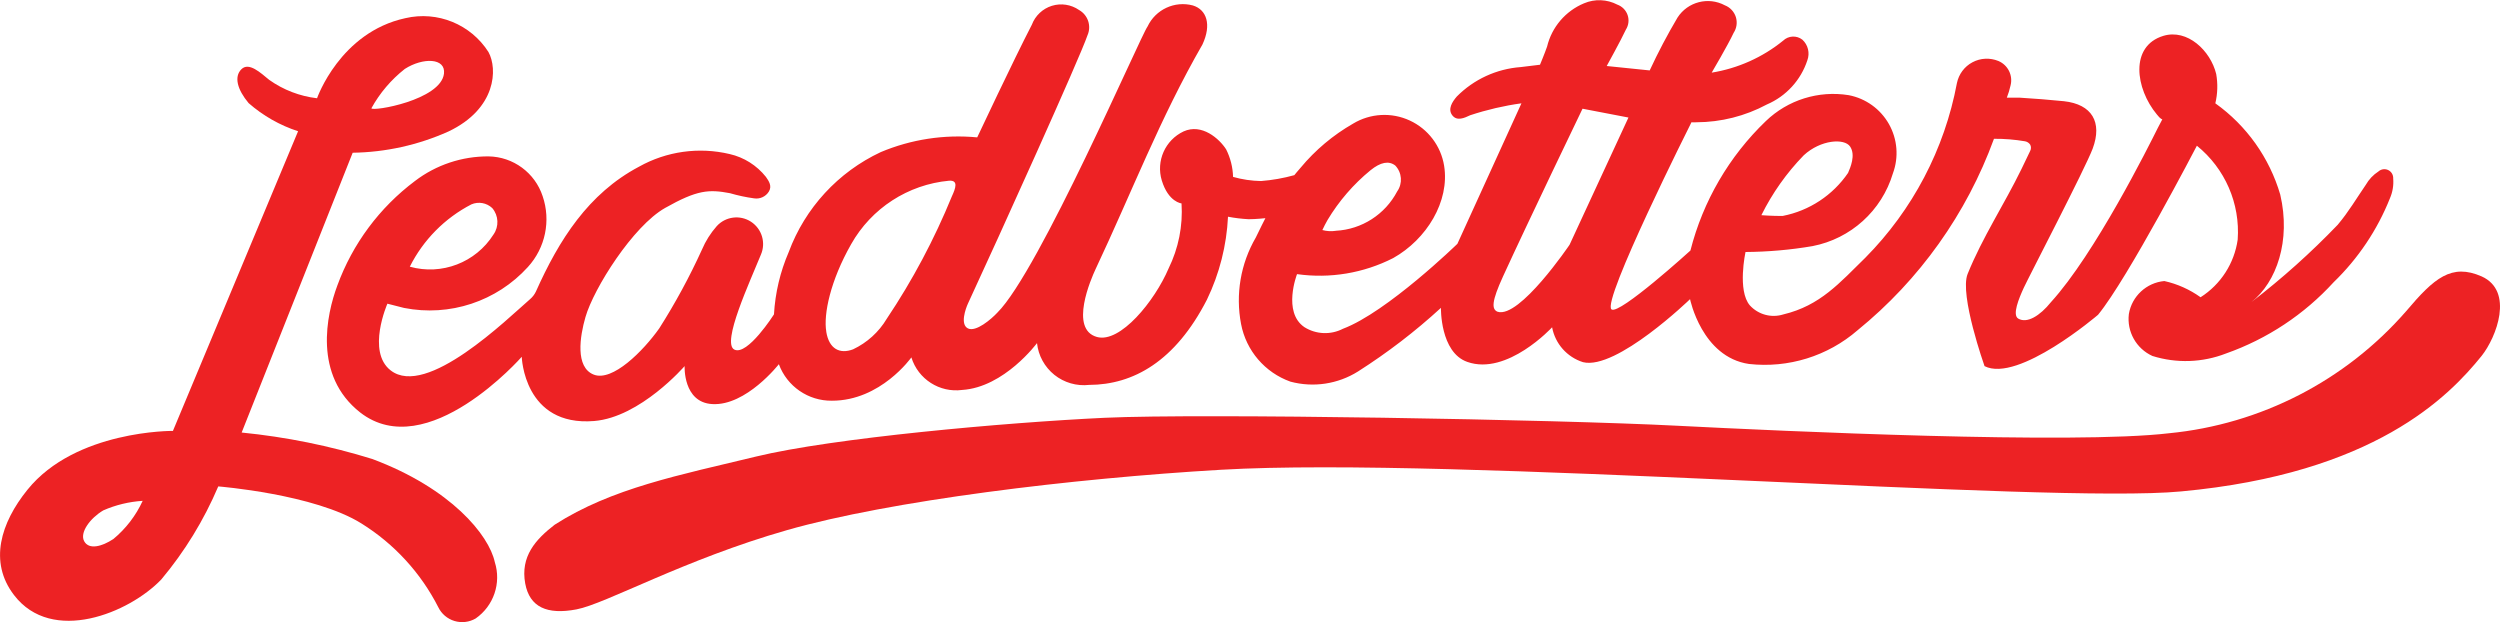
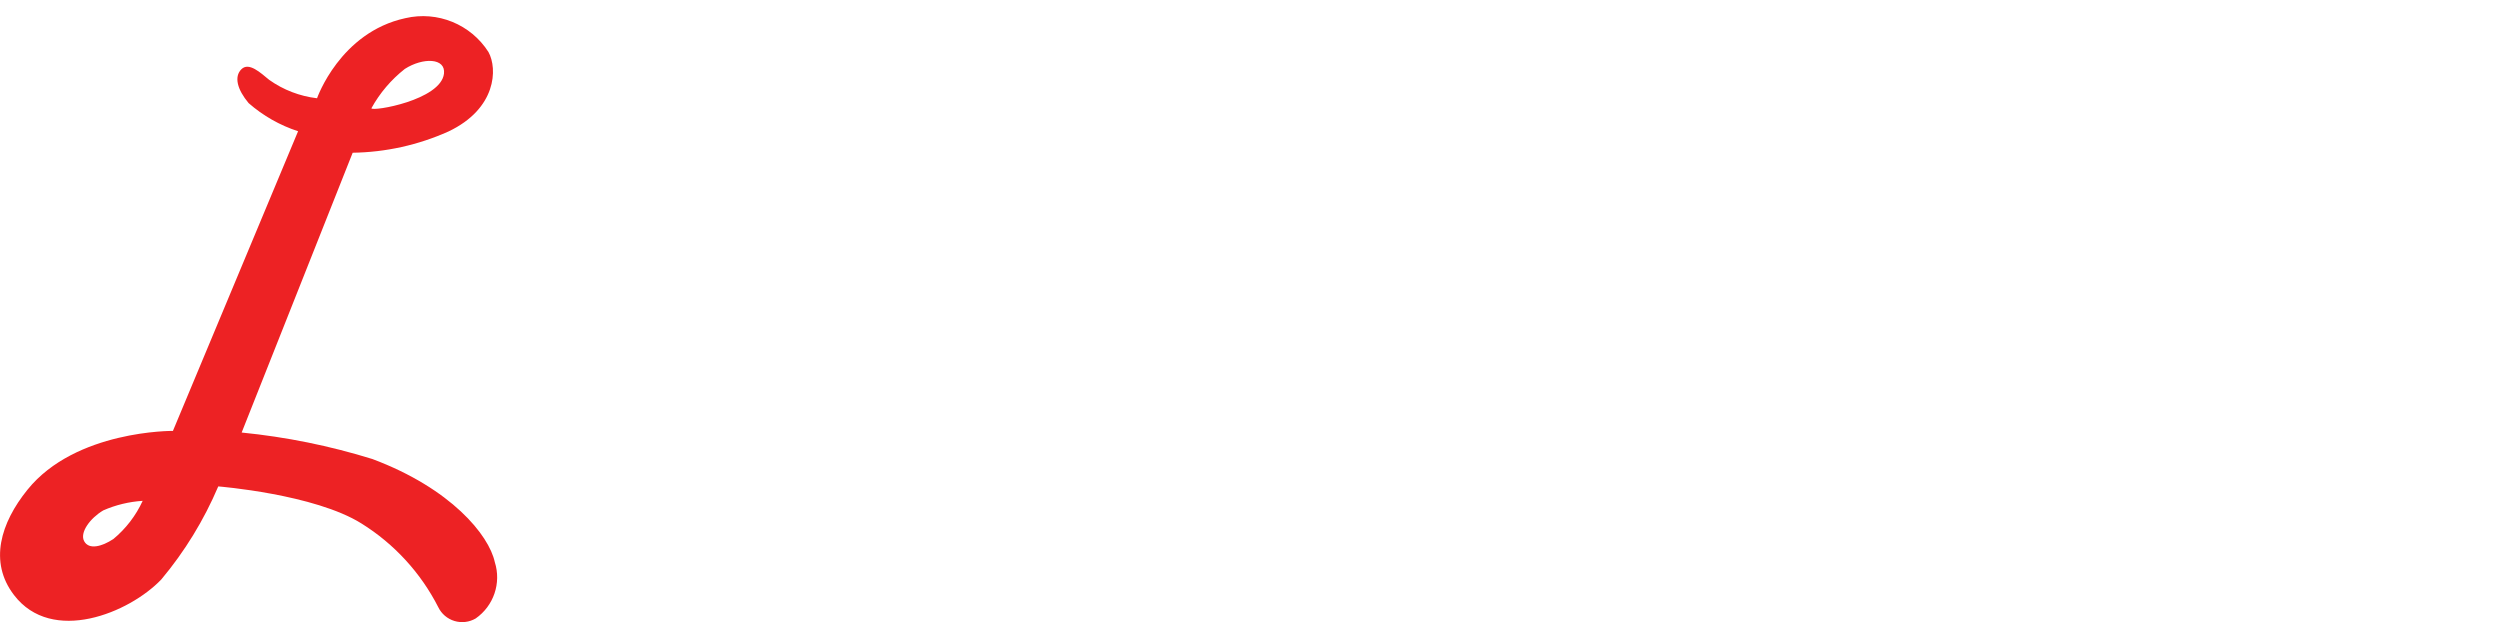
<svg xmlns="http://www.w3.org/2000/svg" viewBox="0 0 629.2 156.58" data-name="Layer 1" id="Layer_1">
  <defs>
    <style>
      .cls-1 {
        fill: #ed2224;
        fill-rule: evenodd;
      }
    </style>
  </defs>
-   <path d="M588.42,56.49c2.63-3.11,4.71-6.63,7-9.97.78-1.36,1.87-2.52,3.19-3.37.67-.6,1.64-.74,2.45-.35.81.39,1.31,1.23,1.26,2.13.14,1.7-.14,3.4-.82,4.97-3.17,7.96-8,15.16-14.16,21.12-7.41,8.12-16.72,14.28-27.09,17.94-5.93,2.31-12.46,2.53-18.53.63-4.07-1.85-6.47-6.12-5.93-10.56.75-4.47,4.42-7.88,8.93-8.3,3.28.73,6.38,2.12,9.12,4.08,5.08-3.23,8.49-8.53,9.34-14.49.66-9.09-3.18-17.92-10.27-23.65,0,0-17.34,33.36-24.87,42.55,0,0-20.12,17.23-28.57,12.93,0,0-6.37-17.97-4.26-23.2,3.71-9.19,9.23-17.53,13.56-26.42.74-1.52,1.48-3.04,2.19-4.56.25-.49.25-1.07,0-1.56-.3-.45-.77-.75-1.3-.85-2.58-.44-5.2-.65-7.82-.63-6.88,18.86-18.74,35.51-34.32,48.18-7.53,6.53-17.45,9.6-27.35,8.49-11.86-1.74-14.82-16.31-14.82-16.31,0,0-18.53,17.94-26.94,15.86-4.02-1.27-7.01-4.64-7.78-8.78,0,0-11.3,12.27-21.35,8.71-6.86-2.41-6.63-13.6-6.63-13.6-6.47,5.94-13.46,11.29-20.87,16.01-5.07,3.18-11.23,4.11-17.01,2.56-6.42-2.29-11.14-7.8-12.42-14.49-1.43-7.47-.12-15.21,3.71-21.79.85-1.82,2.41-4.86,2.41-4.86,0,0-2.37.26-4.22.26-1.74-.09-3.48-.3-5.19-.63-.35,7.24-2.15,14.34-5.3,20.87-7.97,15.53-18.53,21.42-29.65,21.46-3.14.35-6.29-.56-8.75-2.53-2.46-1.98-4.04-4.85-4.37-7.99,0,0-8.23,11.12-18.83,11.79-5.69.75-11.09-2.71-12.79-8.19,0,0-7.71,10.93-20.01,10.9-5.94.07-11.29-3.61-13.34-9.19,0,0-8.23,10.53-16.75,10.04-7.41-.41-6.97-9.56-6.97-9.56,0,0-11.12,12.86-22.76,13.82-17.72,1.45-18.23-16.16-18.23-16.16,0,0-23.79,27.13-40.66,14.01-11.86-9.3-8.49-24.65-5.74-31.98,3.83-10.47,10.61-19.59,19.53-26.28,5.32-4.06,11.84-6.23,18.53-6.19,6.2.1,11.66,4.12,13.6,10.01,2.11,6.17.69,13.01-3.71,17.83-7.86,8.66-19.69,12.57-31.17,10.3l-4.19-1.07s-5.3,12.04.82,16.79c9.04,7.04,29.35-12.97,35.1-17.94.61-.52,1.1-1.16,1.45-1.89,5.82-13.01,13.19-24.68,25.94-31.43,6.94-3.89,15.09-5.03,22.83-3.19,3.6.82,6.82,2.85,9.12,5.74.78,1.11,1.59,2.33.74,3.71-.78,1.26-2.24,1.93-3.71,1.7-2.06-.28-4.09-.72-6.08-1.3-5.3-1-8.23-.85-16.31,3.71-8.08,4.56-17.97,20.24-20.05,27.46-1.41,4.86-2.63,12.64,2.08,14.49,4.71,1.85,12.45-5.93,16.49-11.64,4.04-6.35,7.63-12.98,10.75-19.83.91-2.15,2.17-4.14,3.71-5.89,2.21-2.44,5.85-2.91,8.61-1.13,2.76,1.79,3.82,5.31,2.5,8.32-2.71,6.71-9.97,22.24-6.67,23.87,3.3,1.63,9.97-8.86,9.97-8.86.31-5.4,1.56-10.71,3.71-15.68,4.12-11.1,12.44-20.14,23.16-25.16,7.66-3.22,16-4.5,24.28-3.71,0,0,9.15-19.46,13.75-28.35.86-2.28,2.72-4.04,5.04-4.76s4.85-.33,6.85,1.06c2.24,1.27,3.15,4.02,2.11,6.37-1.93,5.71-22.24,50.59-30.09,67.53-.59,1.3-2,5.23,0,6.23,2,1,5.89-2.33,7.41-3.97,10.49-10.38,36.1-69.79,37.8-72.01,2.02-4.29,6.83-6.52,11.41-5.3,3.48,1.07,4.74,4.82,2.41,9.82-10.78,18.75-17.72,37.06-26.91,56.56-1.11,2.37-6.67,15.08.33,17.05,5.86,1.67,14.57-9.04,18.05-17.23,2.5-5.08,3.63-10.73,3.26-16.38,0,0-3.3-.3-4.97-5.78-1.48-4.9.85-10.15,5.49-12.34,4.6-2.08,9.01,1.85,10.71,4.52,1.08,2.15,1.68,4.52,1.74,6.93,2.29.65,4.66,1,7.04,1.04,2.83-.22,5.64-.72,8.38-1.48,0,0,.96-1.19,1.56-1.85,3.71-4.47,8.19-8.23,13.23-11.12,4.33-2.61,9.68-2.91,14.27-.78,4.59,2.12,7.83,6.39,8.64,11.38,1.45,8.97-4.41,18.53-12.82,23.24-7.46,3.8-15.91,5.21-24.2,4.04,0,0-3.71,9.56,1.85,13.34,2.94,1.85,6.63,2,9.71.41,11.12-4.19,28.8-21.38,28.8-21.38l16.12-35.36c-4.38.6-8.7,1.61-12.9,3-1.48.7-3.34,1.56-4.52,0s0-3.37,1.15-4.71c4.29-4.33,10-6.96,16.08-7.41l4.86-.59s1.19-2.85,1.78-4.56c1.18-4.91,4.64-8.96,9.3-10.9,2.7-1.15,5.78-1.03,8.38.33,1.22.44,2.17,1.41,2.59,2.63.42,1.23.26,2.57-.44,3.67-1.22,2.63-4.82,9.15-4.82,9.15l10.82,1.11c2.11-4.55,4.45-8.99,7-13.3,2.57-3.98,7.76-5.32,11.93-3.08,1.31.51,2.32,1.6,2.75,2.94.42,1.35.22,2.81-.56,3.99-1.41,3.04-5.52,10.01-5.52,10.01,6.59-1.07,12.79-3.84,17.97-8.04,1.33-1.28,3.4-1.39,4.85-.26,1.44,1.31,1.93,3.36,1.26,5.19-1.64,5-5.35,9.05-10.19,11.12-5.45,2.92-11.53,4.46-17.72,4.48-.42.03-.84.03-1.26,0,0,0-22.72,45.18-20.12,47.1,1.96,1.45,19.86-14.82,19.86-14.82,3.16-12.42,9.73-23.7,18.98-32.58,5.54-5.33,13.27-7.75,20.87-6.52,4.27.82,7.97,3.48,10.11,7.27,2.14,3.79,2.51,8.33,1,12.41-2.81,9.4-10.61,16.45-20.24,18.31-5.57.95-11.21,1.44-16.86,1.48,0,0-2.11,9.75,1.11,13.45,2.13,2.32,5.41,3.2,8.41,2.26,9.3-2.22,14.19-7.97,20.64-14.27,11.91-12.02,19.94-27.33,23.05-43.95.46-2.24,1.89-4.17,3.91-5.24,2.02-1.08,4.42-1.19,6.54-.32,2.41,1.02,3.71,3.66,3.04,6.19-.23,1.03-.54,2.05-.93,3.04h3.26c3.71.22,7.41.52,11.12.89,7.04.78,9.71,5.26,7.23,11.93-1.93,5.11-16.08,32.28-17.34,35.02-1.26,2.74-2.93,6.82-1.41,7.75,2.22,1.33,5.49-.7,8.23-4.11,11.12-12.19,24.61-39.25,26.94-43.92.33-.59,1.11-2.11,1.11-2.11,0,0-.44,0-1.37-1.22-5.41-6.49-6.89-17.2,1.63-19.79,6.04-1.82,11.86,3.71,13.3,9.6.43,2.45.36,4.96-.22,7.38,7.87,5.61,13.62,13.71,16.34,22.98,2.71,11.6-.93,22.01-7.23,27.02,7.72-5.93,14.98-12.44,21.72-19.46ZM336.22,58.08c6.52-.35,12.38-4.11,15.42-9.9,1.42-2.01,1.22-4.74-.48-6.52-1.63-1.26-3.71-.85-6.23,1.19-4.3,3.52-7.96,7.76-10.82,12.53-.48.82-.89,1.67-1.3,2.52,1.11.3,2.27.36,3.41.19ZM124.19,59.04c1.44-2.03,1.31-4.78-.3-6.67-1.41-1.33-3.48-1.7-5.26-.93-6.69,3.46-12.11,8.95-15.49,15.68,8.03,2.25,16.58-1.04,21.05-8.08ZM448.7,54.34c6.68-1.31,12.58-5.2,16.42-10.82.56-1.3,1.96-4.48.52-6.63s-7.41-1.74-11.67,2.19c-4.32,4.44-7.92,9.53-10.67,15.08,0,0,2.89.22,5.41.19h0ZM376.91,78.46c5.52,1.78,18.12-16.86,18.12-16.86l14.82-32.02-11.56-2.22s-13.75,28.54-20.01,42.21c-2.85,6.23-2.93,8.26-1.37,8.89ZM207.95,83.47c.7,4.37,3.41,5.71,6.75,4.45,3.53-1.67,6.49-4.35,8.49-7.71,6.49-9.69,11.97-20.01,16.38-30.8.96-2.08,1.67-4.08-.7-3.93-10.34.96-19.55,6.93-24.65,15.97-5.23,9.19-7,17.64-6.26,22.01Z" class="cls-1" />
-   <path d="M278,105.15c24.79-1.15,113.93.44,144.13,2,26.72,1.37,99.73,4.74,123.78,1.89,23.08-2.25,44.43-13.24,59.67-30.72,7.08-8.38,11.41-12.08,19.01-8.75,8.19,3.71,3.71,15.31,0,19.98-8.26,10.27-27.09,29.65-75.64,34.13-33.36,3.19-183.27-8.86-241.64-5.45-37.62,2.19-83.35,7.78-109.26,15.2-25.91,7.41-45.55,18.53-52.96,19.94s-11.79-.56-12.9-6.49c-1.26-6.86,2.63-11.12,7.41-14.82,14.38-9.23,31.43-12.49,50.7-17.16,19.27-4.67,62.6-8.56,87.69-9.75Z" class="cls-1" />
  <path d="M112.85,33.1c-7.58,3.4-15.78,5.22-24.09,5.34l-27.94,70.42c11.17,1.11,22.19,3.34,32.91,6.67,19.79,7.41,29.32,19.12,30.8,25.94,1.68,5.28-.28,11.03-4.82,14.19-1.61.94-3.54,1.17-5.33.63-1.79-.54-3.27-1.8-4.08-3.48-4.4-8.64-11.08-15.92-19.31-21.05-11.82-7.41-36.06-9.34-36.06-9.34-3.6,8.47-8.43,16.37-14.34,23.42-8.08,8.45-27.5,16.42-37.06,3.93-6.41-8.34-3.34-18.2,3.37-26.5,12.12-15.05,36.62-14.82,36.62-14.82l31.5-75.42c-4.59-1.49-8.82-3.9-12.45-7.08-2.85-3.41-3.71-6.63-1.82-8.52,1.89-1.89,4.82.89,7,2.67,3.56,2.53,7.71,4.12,12.04,4.63,0,0,5.78-16.6,22.24-20.16,8.07-1.88,16.45,1.54,20.9,8.52,2.33,4.19,2.04,14.27-10.08,20.01ZM28.5,135.69c3.16-2.61,5.7-5.91,7.41-9.64-3.43.22-6.79,1.03-9.93,2.41-3.3,1.96-6,5.6-4.78,7.78,1.22,2.19,4.48,1.3,7.3-.56ZM111.74,18.54c.48-4-5.3-4.11-9.86-1.19-3.44,2.71-6.3,6.07-8.41,9.9.22.89,17.46-2.04,18.27-8.71Z" class="cls-1" />
</svg>